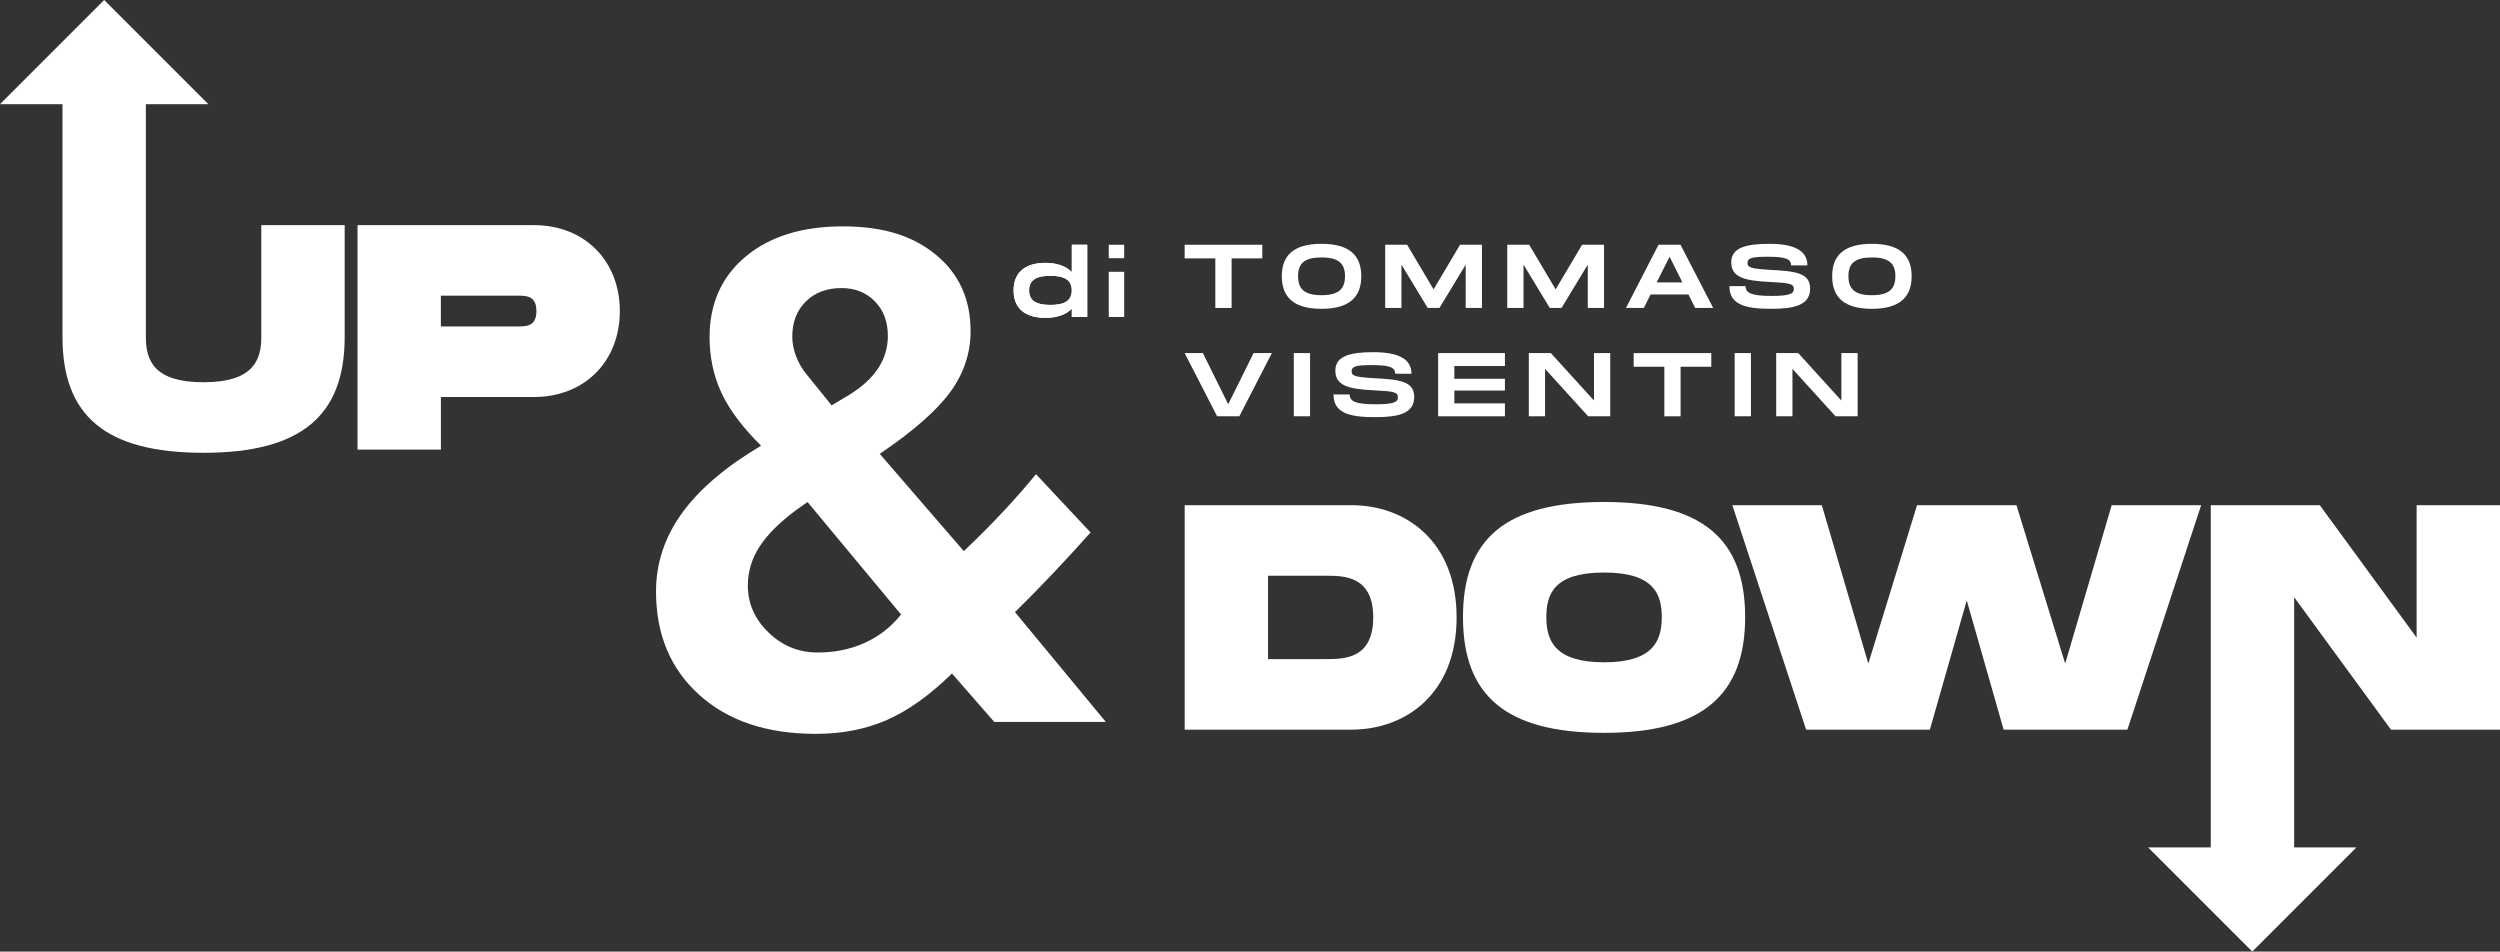
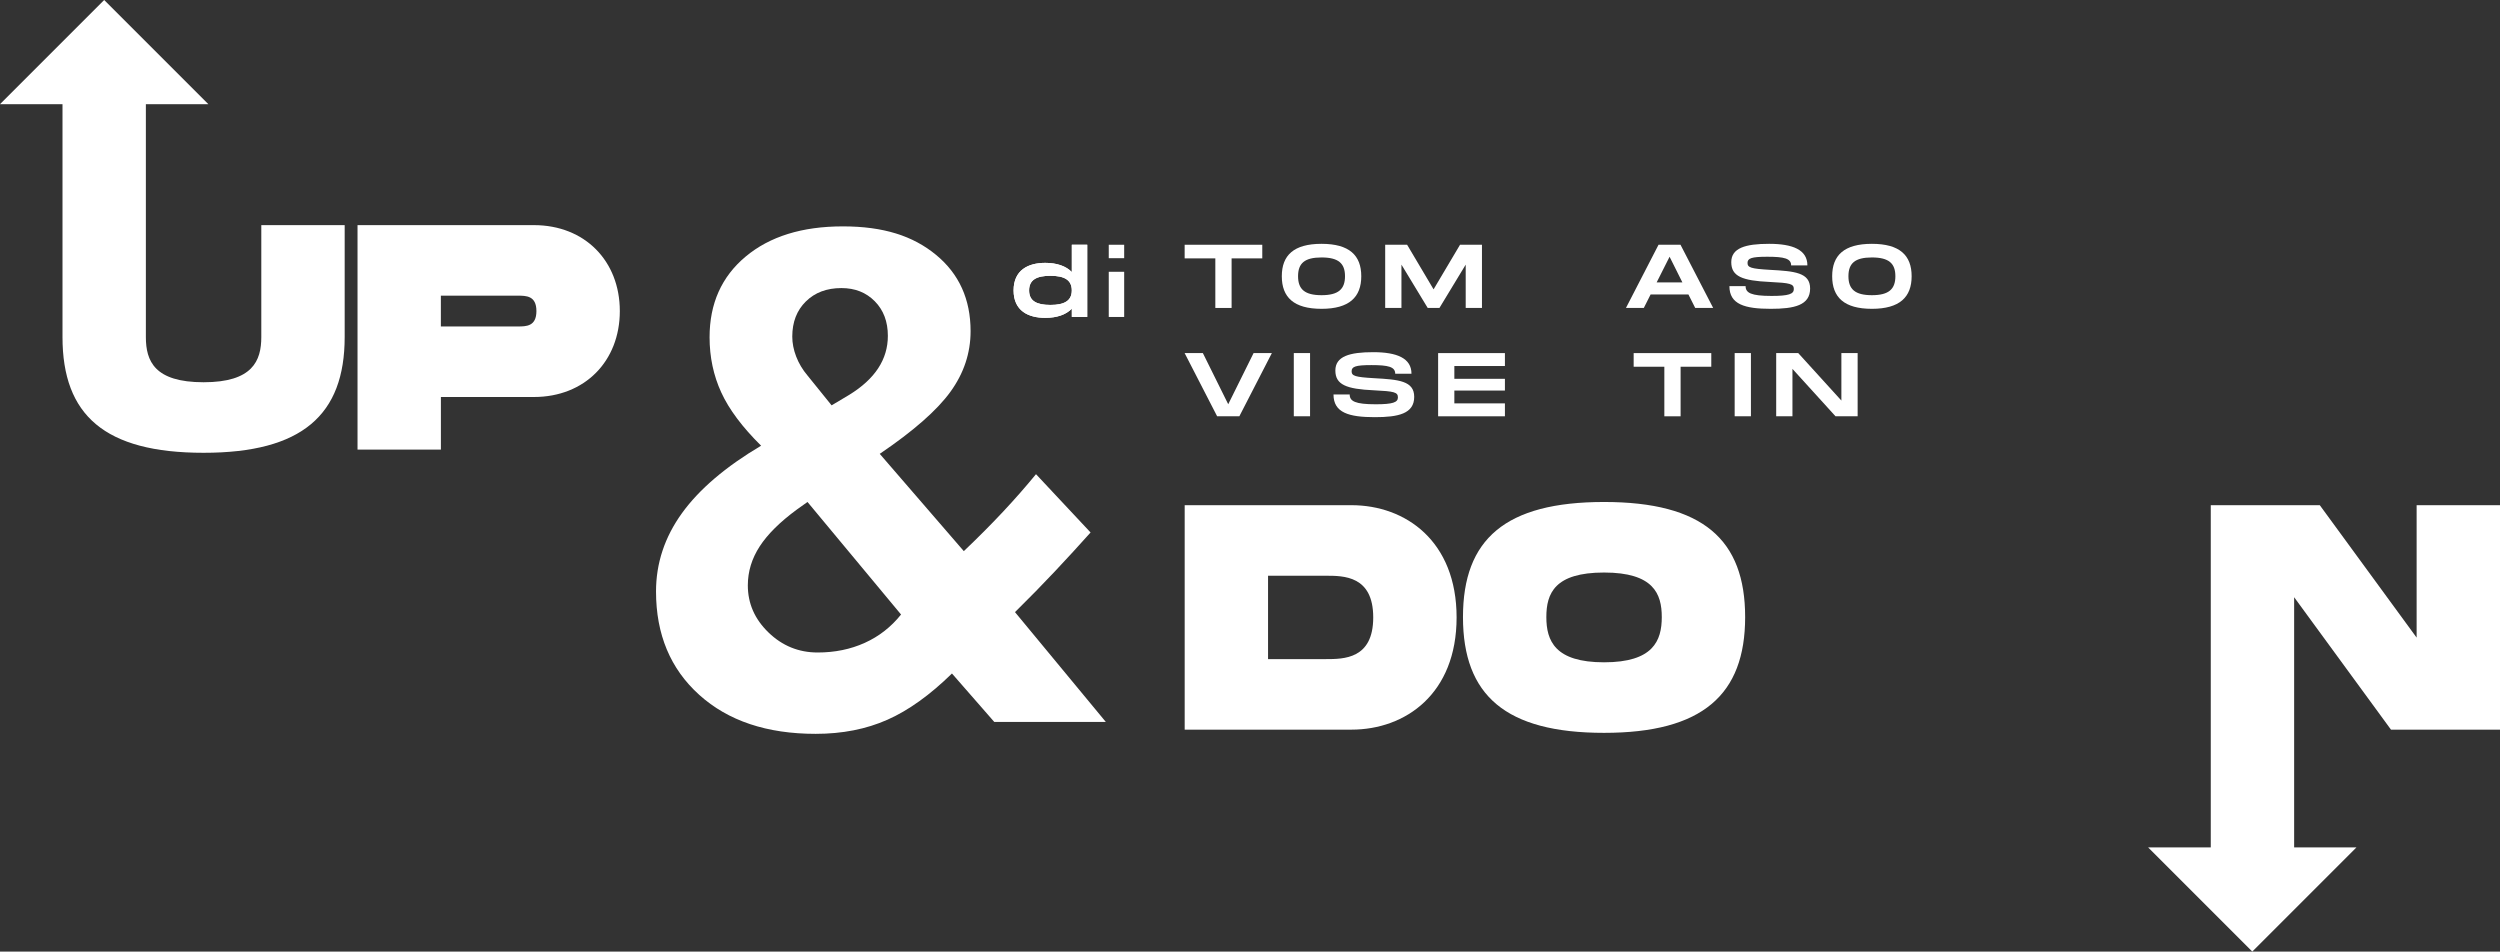
<svg xmlns="http://www.w3.org/2000/svg" id="Livello_2" data-name="Livello 2" viewBox="0 0 779.66 296.76">
  <rect x="0" y="0" width="779.66" height="296.76" fill="#333333" stroke="none" />
  <defs>
    <style>
      .cls-1 {
        fill: #fff;
        stroke-width: 0px;
      }
    </style>
  </defs>
  <g id="Livello_1-2" data-name="Livello 1">
    <path class="cls-1" d="M339.07,76.33v22.52h-4.81v-2.59c-1.8,1.89-4.7,2.87-8.28,2.87-5.32,0-9.88-2.22-9.88-8.56s4.56-8.59,9.88-8.59c3.58,0,6.48.99,8.28,2.87v-8.53h4.81ZM334.25,90.57c0-3.29-2.36-4.56-6.67-4.56s-6.64,1.27-6.64,4.56,2.34,4.53,6.64,4.53,6.67-1.27,6.67-4.53Z" />
    <path class="cls-1" d="M339.07,76.33v22.52h-4.81v-2.59c-1.8,1.89-4.7,2.87-8.28,2.87-5.32,0-9.88-2.22-9.88-8.56s4.56-8.59,9.88-8.59c3.58,0,6.48.99,8.28,2.87v-8.53h4.81ZM334.25,90.57c0-3.29-2.36-4.56-6.67-4.56s-6.64,1.27-6.64,4.56,2.34,4.53,6.64,4.53,6.67-1.27,6.67-4.53Z" />
    <path class="cls-1" d="M350.59,76.33v4.19h-4.81v-4.19h4.81ZM350.59,84.76v14.09h-4.81v-14.09h4.81Z" />
    <path class="cls-1" d="M393.66,80.58h-9.57v15.46h-5.07v-15.46h-9.57v-4.25h24.21v4.25Z" />
    <path class="cls-1" d="M399.75,86.15c0-6.53,3.72-10.11,12.39-10.11s12.39,3.6,12.39,10.11-3.74,10.16-12.39,10.16-12.39-3.6-12.39-10.16ZM419.46,86.15c0-4-2.03-5.86-7.32-5.86s-7.32,1.83-7.32,5.86,2.06,5.91,7.32,5.91,7.32-1.89,7.32-5.91Z" />
    <path class="cls-1" d="M462.17,96.04h-5.07v-13.51l-8.19,13.51h-3.66l-8.19-13.51v13.51h-5.07v-19.71h6.84l8.25,13.91,8.25-13.91h6.84v19.71Z" />
-     <path class="cls-1" d="M500.24,96.04h-5.07v-13.51l-8.19,13.51h-3.66l-8.19-13.51v13.51h-5.07v-19.71h6.84l8.25,13.91,8.25-13.91h6.84v19.71Z" />
    <path class="cls-1" d="M526.56,91.84h-11.8l-2.11,4.19h-5.57l10.16-19.71h6.84l10.19,19.71h-5.6l-2.11-4.19ZM524.68,88.07l-4-8-4.03,8h8.02Z" />
    <path class="cls-1" d="M544.39,89.25c0,2.08,1.69,3.04,8.11,3.04,5.32,0,6.93-.59,6.93-2.14,0-1.63-1.13-1.91-7.52-2.22-8.59-.39-11.99-1.75-11.99-6.17s4.42-5.72,11.8-5.72,11.94,1.86,11.94,6.73h-5.07c0-2.17-2.17-2.7-7.43-2.7-4.98,0-6.17.48-6.17,1.94s1.18,1.8,6.93,2.14c7.77.42,12.59.84,12.59,5.83,0,5.26-4.98,6.33-12.28,6.33-8.08,0-12.89-1.38-12.89-7.07h5.07Z" />
    <path class="cls-1" d="M571.39,86.15c0-6.53,3.72-10.11,12.39-10.11s12.39,3.6,12.39,10.11-3.74,10.16-12.39,10.16-12.39-3.6-12.39-10.16ZM591.1,86.15c0-4-2.03-5.86-7.32-5.86s-7.32,1.83-7.32,5.86,2.06,5.91,7.32,5.91,7.32-1.89,7.32-5.91Z" />
    <path class="cls-1" d="M396.65,110.11l-10.14,19.71h-6.93l-10.14-19.71h5.69l7.91,15.96,7.91-15.96h5.69Z" />
    <path class="cls-1" d="M408.56,129.82h-5.07v-19.71h5.07v19.71Z" />
    <path class="cls-1" d="M420.92,123.04c0,2.08,1.69,3.04,8.11,3.04,5.32,0,6.93-.59,6.93-2.14,0-1.63-1.13-1.91-7.52-2.22-8.59-.39-11.99-1.75-11.99-6.17s4.42-5.72,11.8-5.72,11.94,1.86,11.94,6.73h-5.07c0-2.17-2.17-2.7-7.43-2.7-4.98,0-6.17.48-6.17,1.94s1.18,1.8,6.93,2.14c7.77.42,12.59.84,12.59,5.83,0,5.26-4.98,6.33-12.28,6.33-8.08,0-12.89-1.38-12.89-7.07h5.07Z" />
    <path class="cls-1" d="M453.56,114.14v4h15.77v3.66h-15.77v4h15.77v4.03h-20.83v-19.71h20.83v4.03h-15.77Z" />
-     <path class="cls-1" d="M502.18,110.11v19.71h-6.9l-13.43-14.78v14.78h-5.07v-19.71h6.87l13.46,14.81v-14.81h5.07Z" />
    <path class="cls-1" d="M533.69,114.37h-9.57v15.46h-5.07v-15.46h-9.57v-4.25h24.21v4.25Z" />
    <path class="cls-1" d="M546.05,129.82h-5.07v-19.71h5.07v19.71Z" />
    <path class="cls-1" d="M579.33,110.11v19.71h-6.9l-13.43-14.78v14.78h-5.07v-19.71h6.87l13.46,14.81v-14.81h5.07Z" />
    <g>
      <path class="cls-1" d="M310.09,225.16l-13.21-15.12c-6.84,6.7-13.55,11.51-20.14,14.43-6.59,2.92-14.04,4.39-22.36,4.39-15.22,0-27.33-4.05-36.31-12.16-8.99-8.1-13.48-18.85-13.48-32.24,0-8.81,2.7-16.95,8.09-24.42s13.62-14.48,24.68-21.04c-5.85-5.78-9.99-11.31-12.42-16.6s-3.65-11.03-3.65-17.23c0-10.5,3.75-18.89,11.26-25.16,7.51-6.27,17.6-9.41,30.29-9.41s21.88,2.96,29.07,8.88c7.19,5.92,10.78,13.85,10.78,23.79,0,6.84-2.1,13.14-6.29,18.92-4.19,5.78-11.54,12.23-22.04,19.35l26.22,30.34c4.51-4.3,8.6-8.4,12.26-12.32,3.66-3.91,7.08-7.81,10.25-11.68l17.02,18.18c-3.59,4.02-7.29,8.05-11.1,12.1s-7.96,8.3-12.47,12.74l28.33,34.25h-34.78ZM281.01,191.65l-29.18-35.1-3.28,2.33c-5.29,3.88-9.16,7.72-11.63,11.52-2.47,3.81-3.7,7.86-3.7,12.16,0,5.64,2.15,10.54,6.45,14.69,4.3,4.16,9.41,6.24,15.33,6.24,5.36,0,10.25-1,14.69-3.01s8.21-4.95,11.31-8.83ZM259.34,126.42l5.5-3.28c4.02-2.47,7.03-5.23,9.04-8.3s3.01-6.43,3.01-10.1c0-4.44-1.36-8.03-4.07-10.78-2.71-2.75-6.18-4.12-10.41-4.12-4.58,0-8.28,1.39-11.1,4.18-2.82,2.78-4.23,6.43-4.23,10.94,0,2.04.4,4.12,1.22,6.24.81,2.11,1.99,4.09,3.54,5.92l7.51,9.3Z" />
      <g>
        <path class="cls-1" d="M63.49,141.21c-30.8,0-44-11.7-44-36.1V29.94h26v75.17c0,7.5,2.7,14.1,18,14.1s18-6.7,18-14.1v-34.9h26v34.9c0,24.3-13.3,36.1-44,36.1Z" />
        <path class="cls-1" d="M193.3,97.01c0,15.6-10.9,26.8-26.8,26.8h-29v16.4h-26v-70h55c15.9,0,26.8,11.2,26.8,26.8ZM167.29,97.01c0-4.8-3.2-4.8-5.8-4.8h-24v9.6h24c2.6,0,5.8,0,5.8-4.8Z" />
        <path class="cls-1" d="M0,32.49C10.83,21.66,21.66,10.83,32.49,0c10.83,10.83,21.66,21.66,32.49,32.49H0Z" />
      </g>
      <g>
        <path class="cls-1" d="M454.26,192.55c0,23.8-15.9,35-32.8,35h-52v-70h52c16.9,0,32.8,11.2,32.8,35ZM428.26,192.55c0-13-9.2-13-14.8-13h-18v26h18c5.6,0,14.8,0,14.8-13Z" />
        <path class="cls-1" d="M456.25,192.45c0-24.3,13.2-35.9,44-35.9s44,11.7,44,35.9-13.3,36.1-44,36.1-44-11.7-44-36.1ZM518.25,192.45c0-7.3-2.6-13.9-18-13.9s-18,6.5-18,13.9,2.7,14.1,18,14.1,18-6.7,18-14.1Z" />
-         <path class="cls-1" d="M686.46,157.55l-23,70h-38.6l-11.5-40.3-11.5,40.3h-38.6l-23-70h27.9l14.5,49.4,15.2-49.4h31l15.2,49.4,14.5-49.4h27.9Z" />
        <path class="cls-1" d="M779.66,157.55v70h-34l-30.2-41.3v79.29h-26v-107.99h34l30.2,41.3v-41.3h26Z" />
        <path class="cls-1" d="M734.9,264.27c-10.83,10.83-21.66,21.66-32.49,32.49-10.83-10.83-21.66-21.66-32.49-32.49h64.98Z" />
      </g>
    </g>
  </g>
</svg>